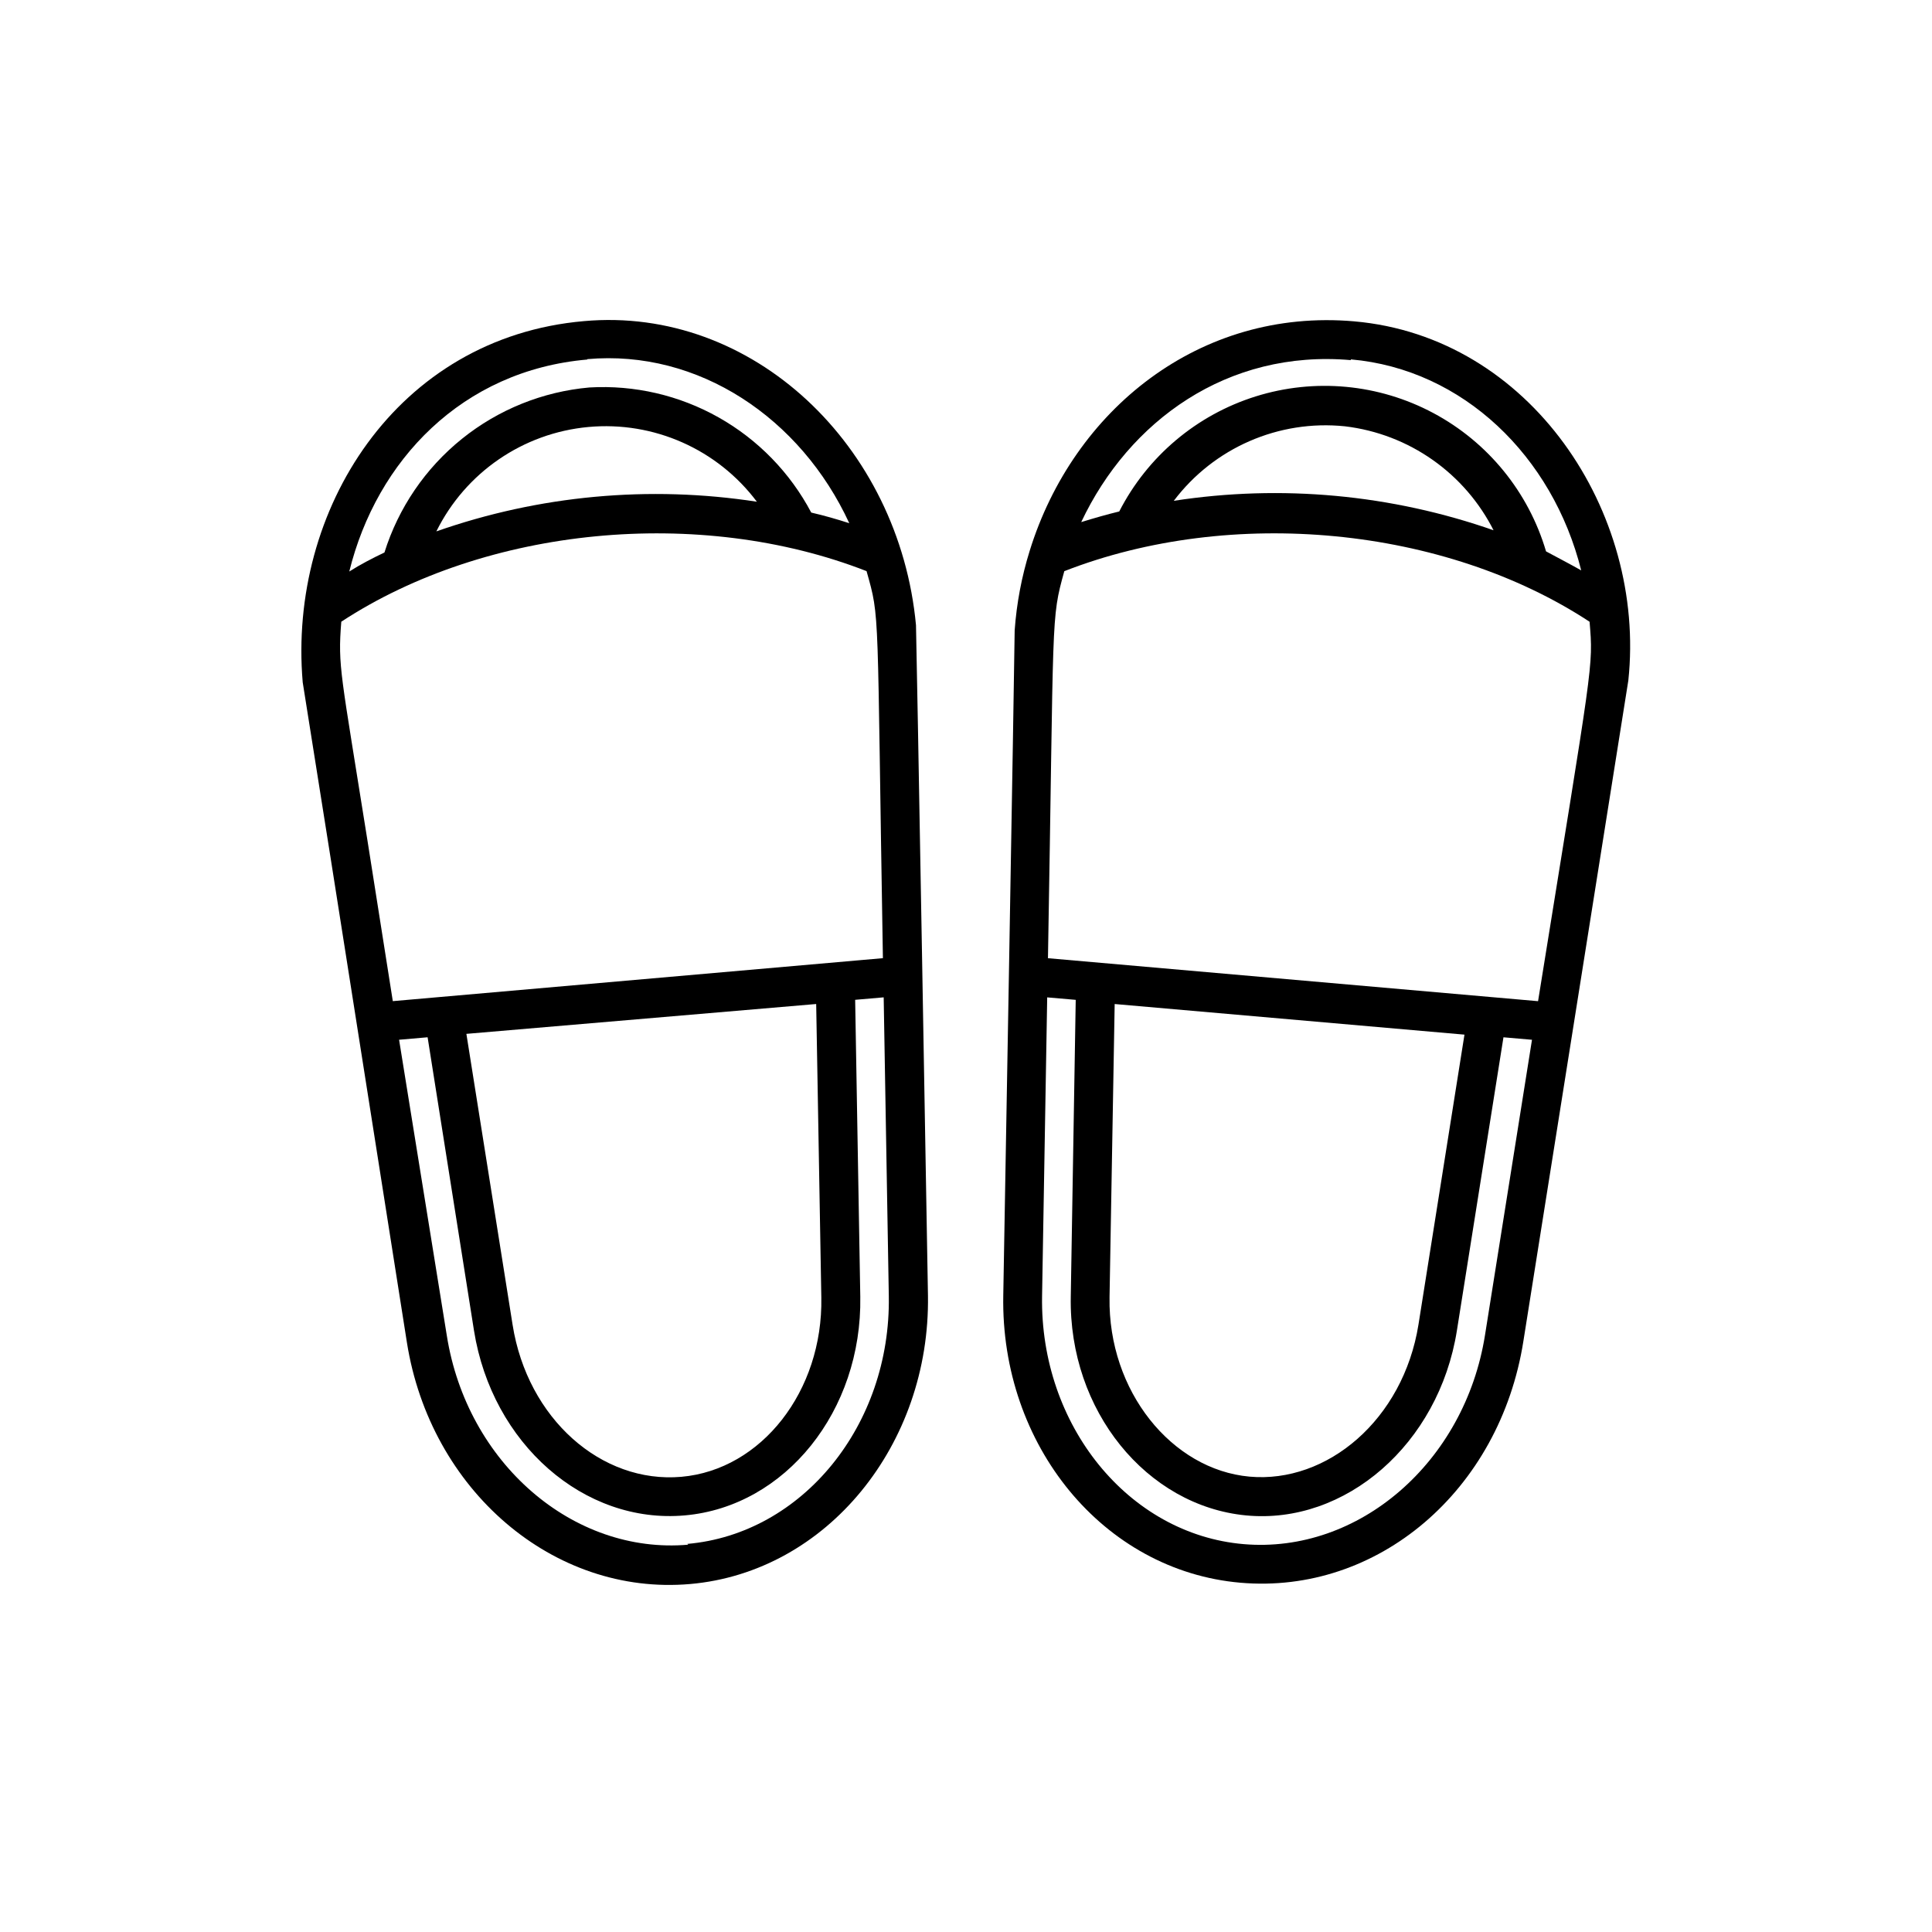
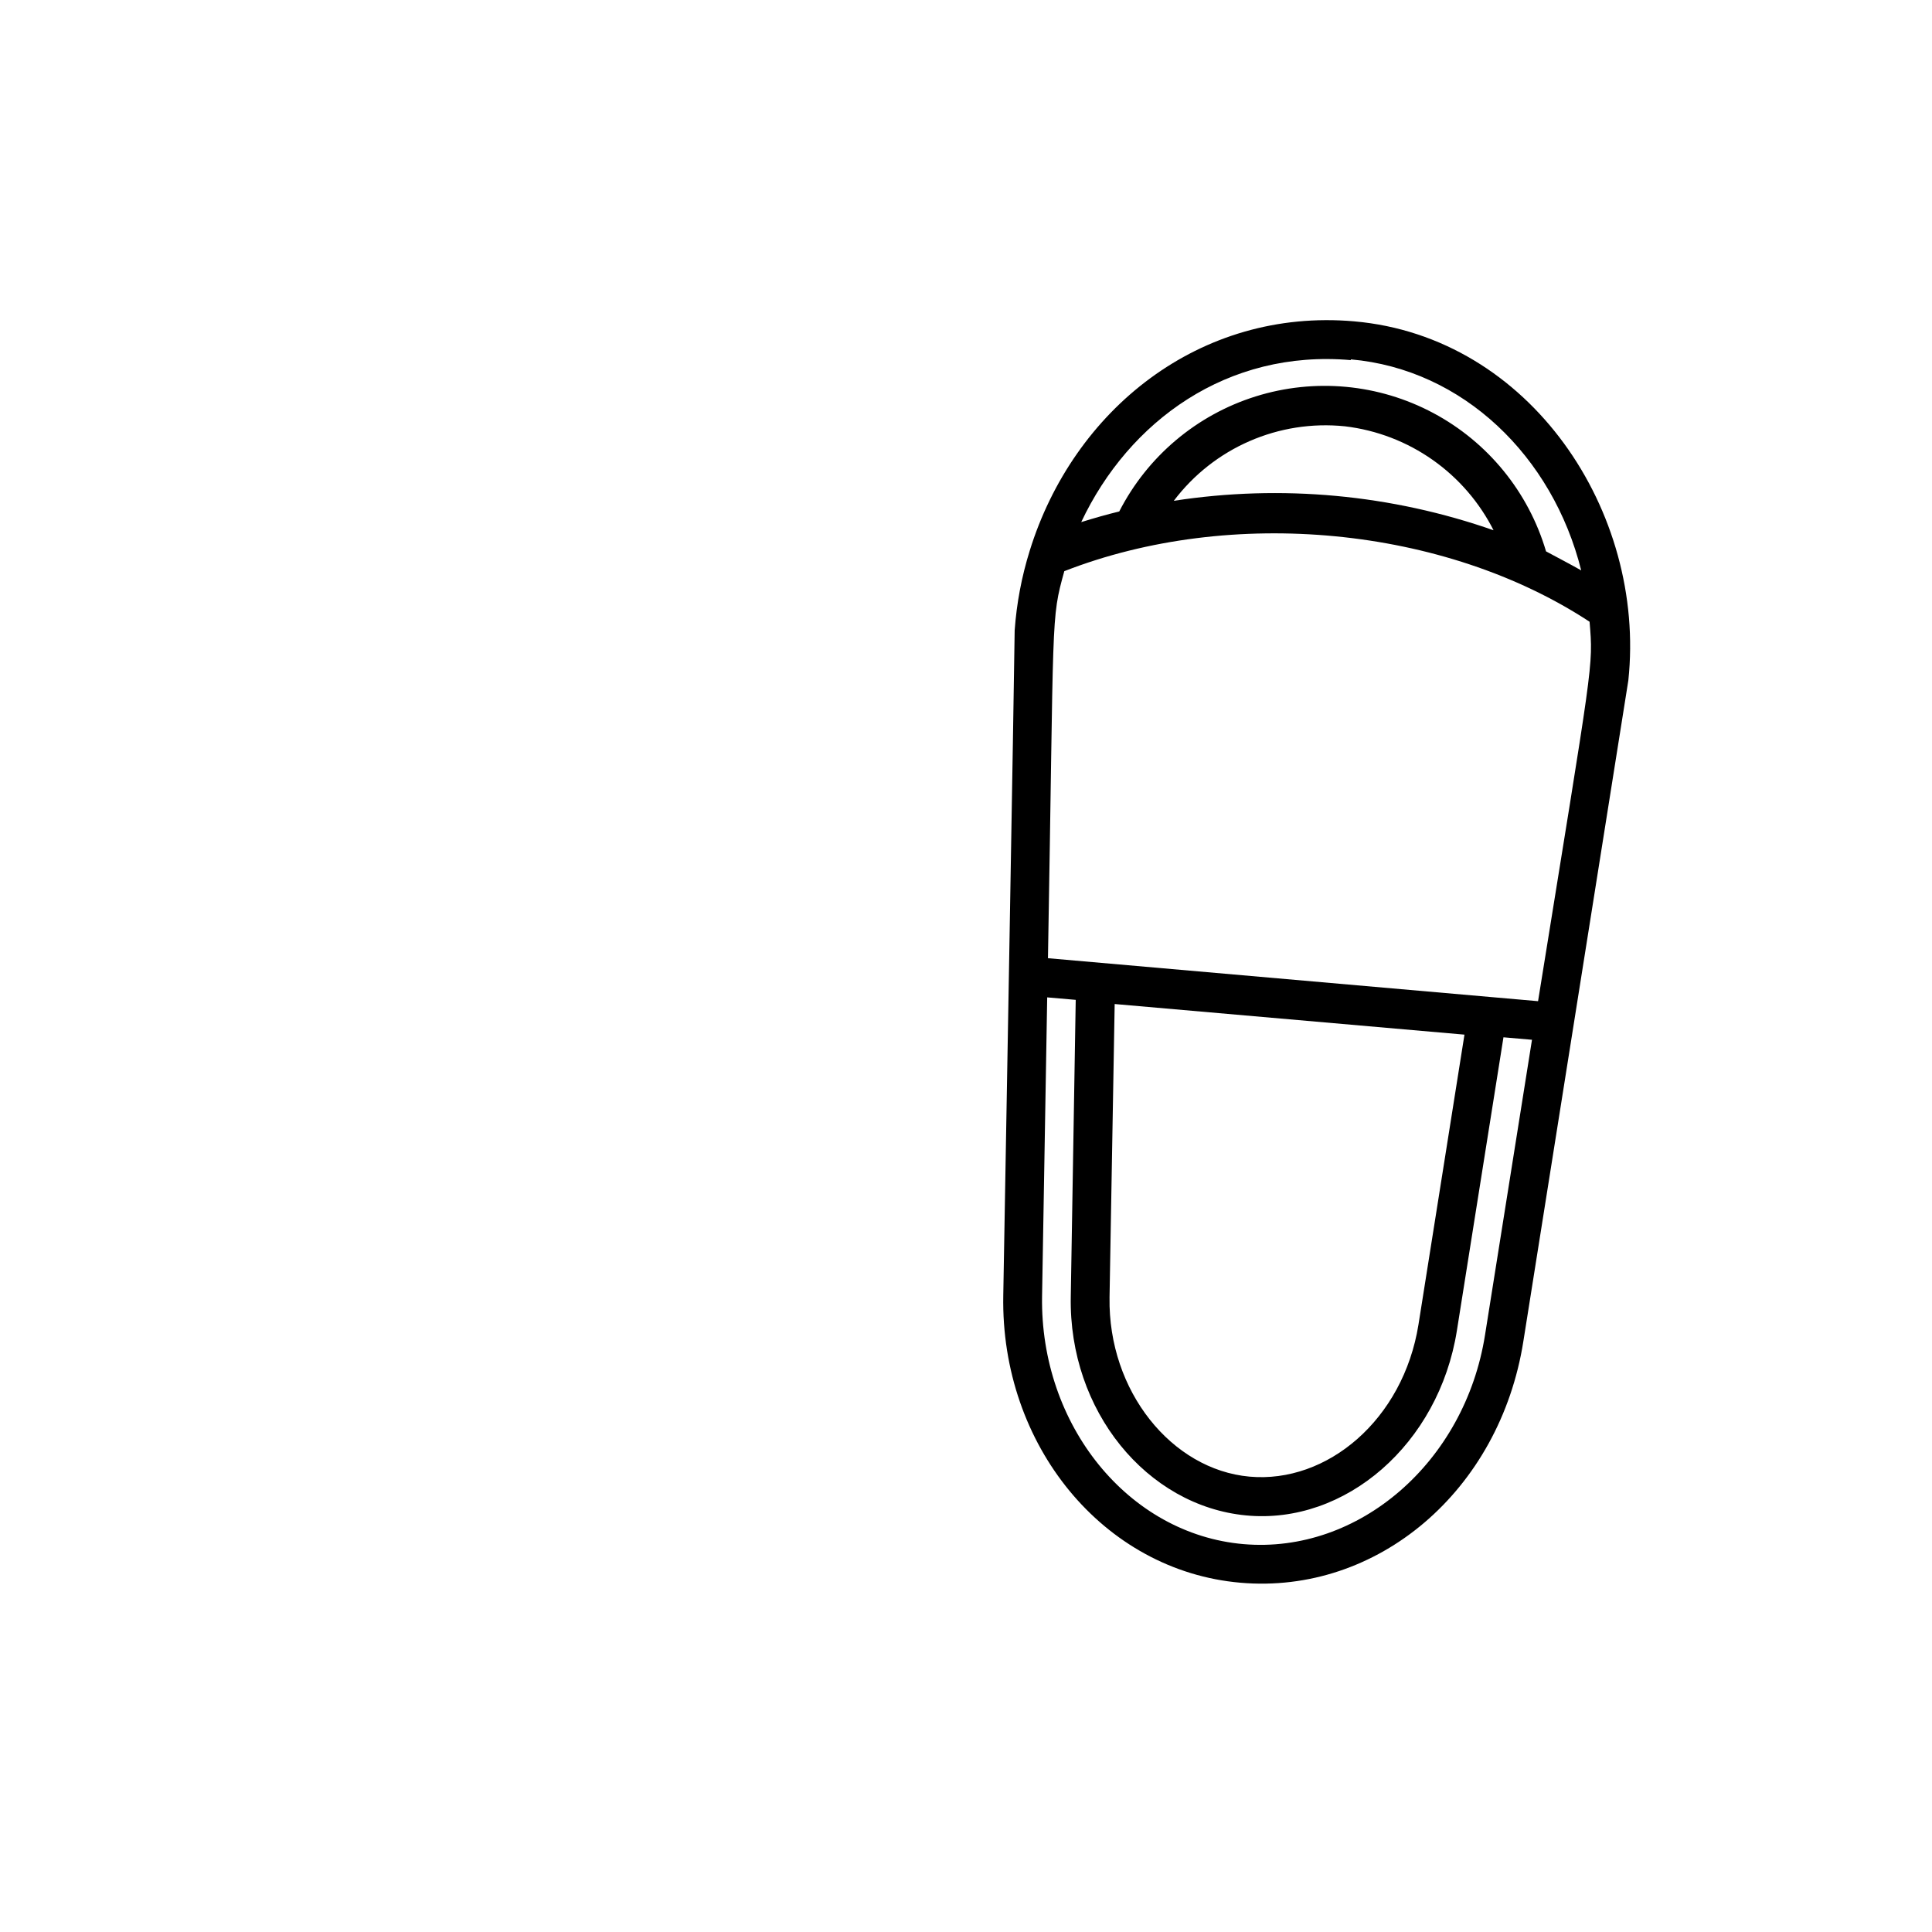
<svg xmlns="http://www.w3.org/2000/svg" fill="#000000" width="800px" height="800px" version="1.1" viewBox="144 144 512 512">
  <g>
-     <path d="m386.75 309.71c-4.434-47.66-43.328-84.641-88.016-80.609-49.625 4.332-78.441 50.027-74.512 95.723l7.457 46.953 20.152 127.97c6.195 39.145 38.793 67.207 75.066 64.035 36.273-3.172 63.629-36.977 63.023-76.426 0-1.059-3.074-176.79-3.172-177.64zm-87.109-70.535c29.473-2.621 56.578 15.617 69.426 43.48-3.273-1.059-6.602-2.016-10.078-2.82-5.59-10.578-14.105-19.328-24.531-25.207-10.422-5.879-22.316-8.637-34.262-7.945-12.367 1.098-24.125 5.84-33.793 13.625-9.668 7.785-16.809 18.262-20.52 30.109-3.176 1.512-6.297 3.125-9.32 5.039 7.254-29.426 29.926-53.305 63.078-56.176zm44.938 37.789c-28.527-4.394-57.703-1.695-84.941 7.859 7.711-15.59 22.957-26.062 40.277-27.664 17.316-1.605 34.227 5.894 44.664 19.805zm-103.23 89.578c-7.055-44.488-7.859-45.848-6.902-57.785 38.441-25.191 94.918-30.684 139.2-13.402 3.629 12.949 2.719 8.062 4.332 102.57l-129.88 11.387zm120.31 121.32c0.453 24.789-15.871 45.645-37.082 47.508-21.211 1.863-40.809-15.418-44.738-40.305l-12.242-77.082 92.699-7.91zm-35.266 65.496c-30.531 2.672-58.645-21.664-63.984-55.418l-12.648-78.395 7.559-0.656 12.293 77.738c4.785 29.977 29.172 51.34 55.871 48.969 26.703-2.367 47.004-27.762 46.5-57.938l-1.359-78.695 7.559-0.656 1.359 79.199c0.555 34.16-22.871 62.98-53.402 65.648z" />
    <path d="m502.88 229.16c-41.012-3.578-74.465 23.527-86 60.809-2.133 6.844-3.469 13.91-3.981 21.062 0 4.734-2.922 171.55-3.023 176.33-0.707 39.598 26.5 72.902 62.824 76.074 36.324 3.176 68.77-24.336 75.016-64.035 0 0 27.762-174.87 27.809-175.07 4.742-44.688-25.992-91.086-72.645-95.168zm-0.906 10.078c29.773 2.621 53.504 25.695 61.062 55.922-3.023-1.715-6.144-3.324-9.32-5.039-4.637-15.73-15.402-28.941-29.871-36.66-14.469-7.723-31.434-9.309-47.082-4.406-15.652 4.906-28.676 15.891-36.152 30.488-3.324 0.805-6.648 1.762-10.078 2.82 12.648-26.805 38.746-45.797 71.441-42.926zm37.988 45.344v-0.004c-27.223-9.555-56.379-12.254-84.891-7.859 10.621-14.059 27.812-21.547 45.34-19.746 17.039 2.023 31.906 12.5 39.551 27.859zm-2.418 213.21c-5.34 33.703-33.453 58.039-63.984 55.418-30.531-2.621-53.957-31.539-53.402-65.695l1.359-79.199 7.559 0.656-1.312 78.691c-0.555 30.23 20.152 55.418 46.453 57.938 26.301 2.519 51.086-18.895 55.871-48.969l12.344-77.738 7.559 0.656zm-99.504-10.078 1.359-77.637 92.699 8.113-12.188 76.828c-4.031 25.191-24.184 42.168-44.789 40.305-20.605-1.863-37.484-22.672-37.082-47.457zm113.56-78.391-129.88-11.387c1.613-92.148 0.707-89.477 4.332-102.57 44.285-17.281 100.76-11.84 139.2 13.402 1.008 12.238 1.008 9.52-13.652 100.56z" />
  </g>
</svg>